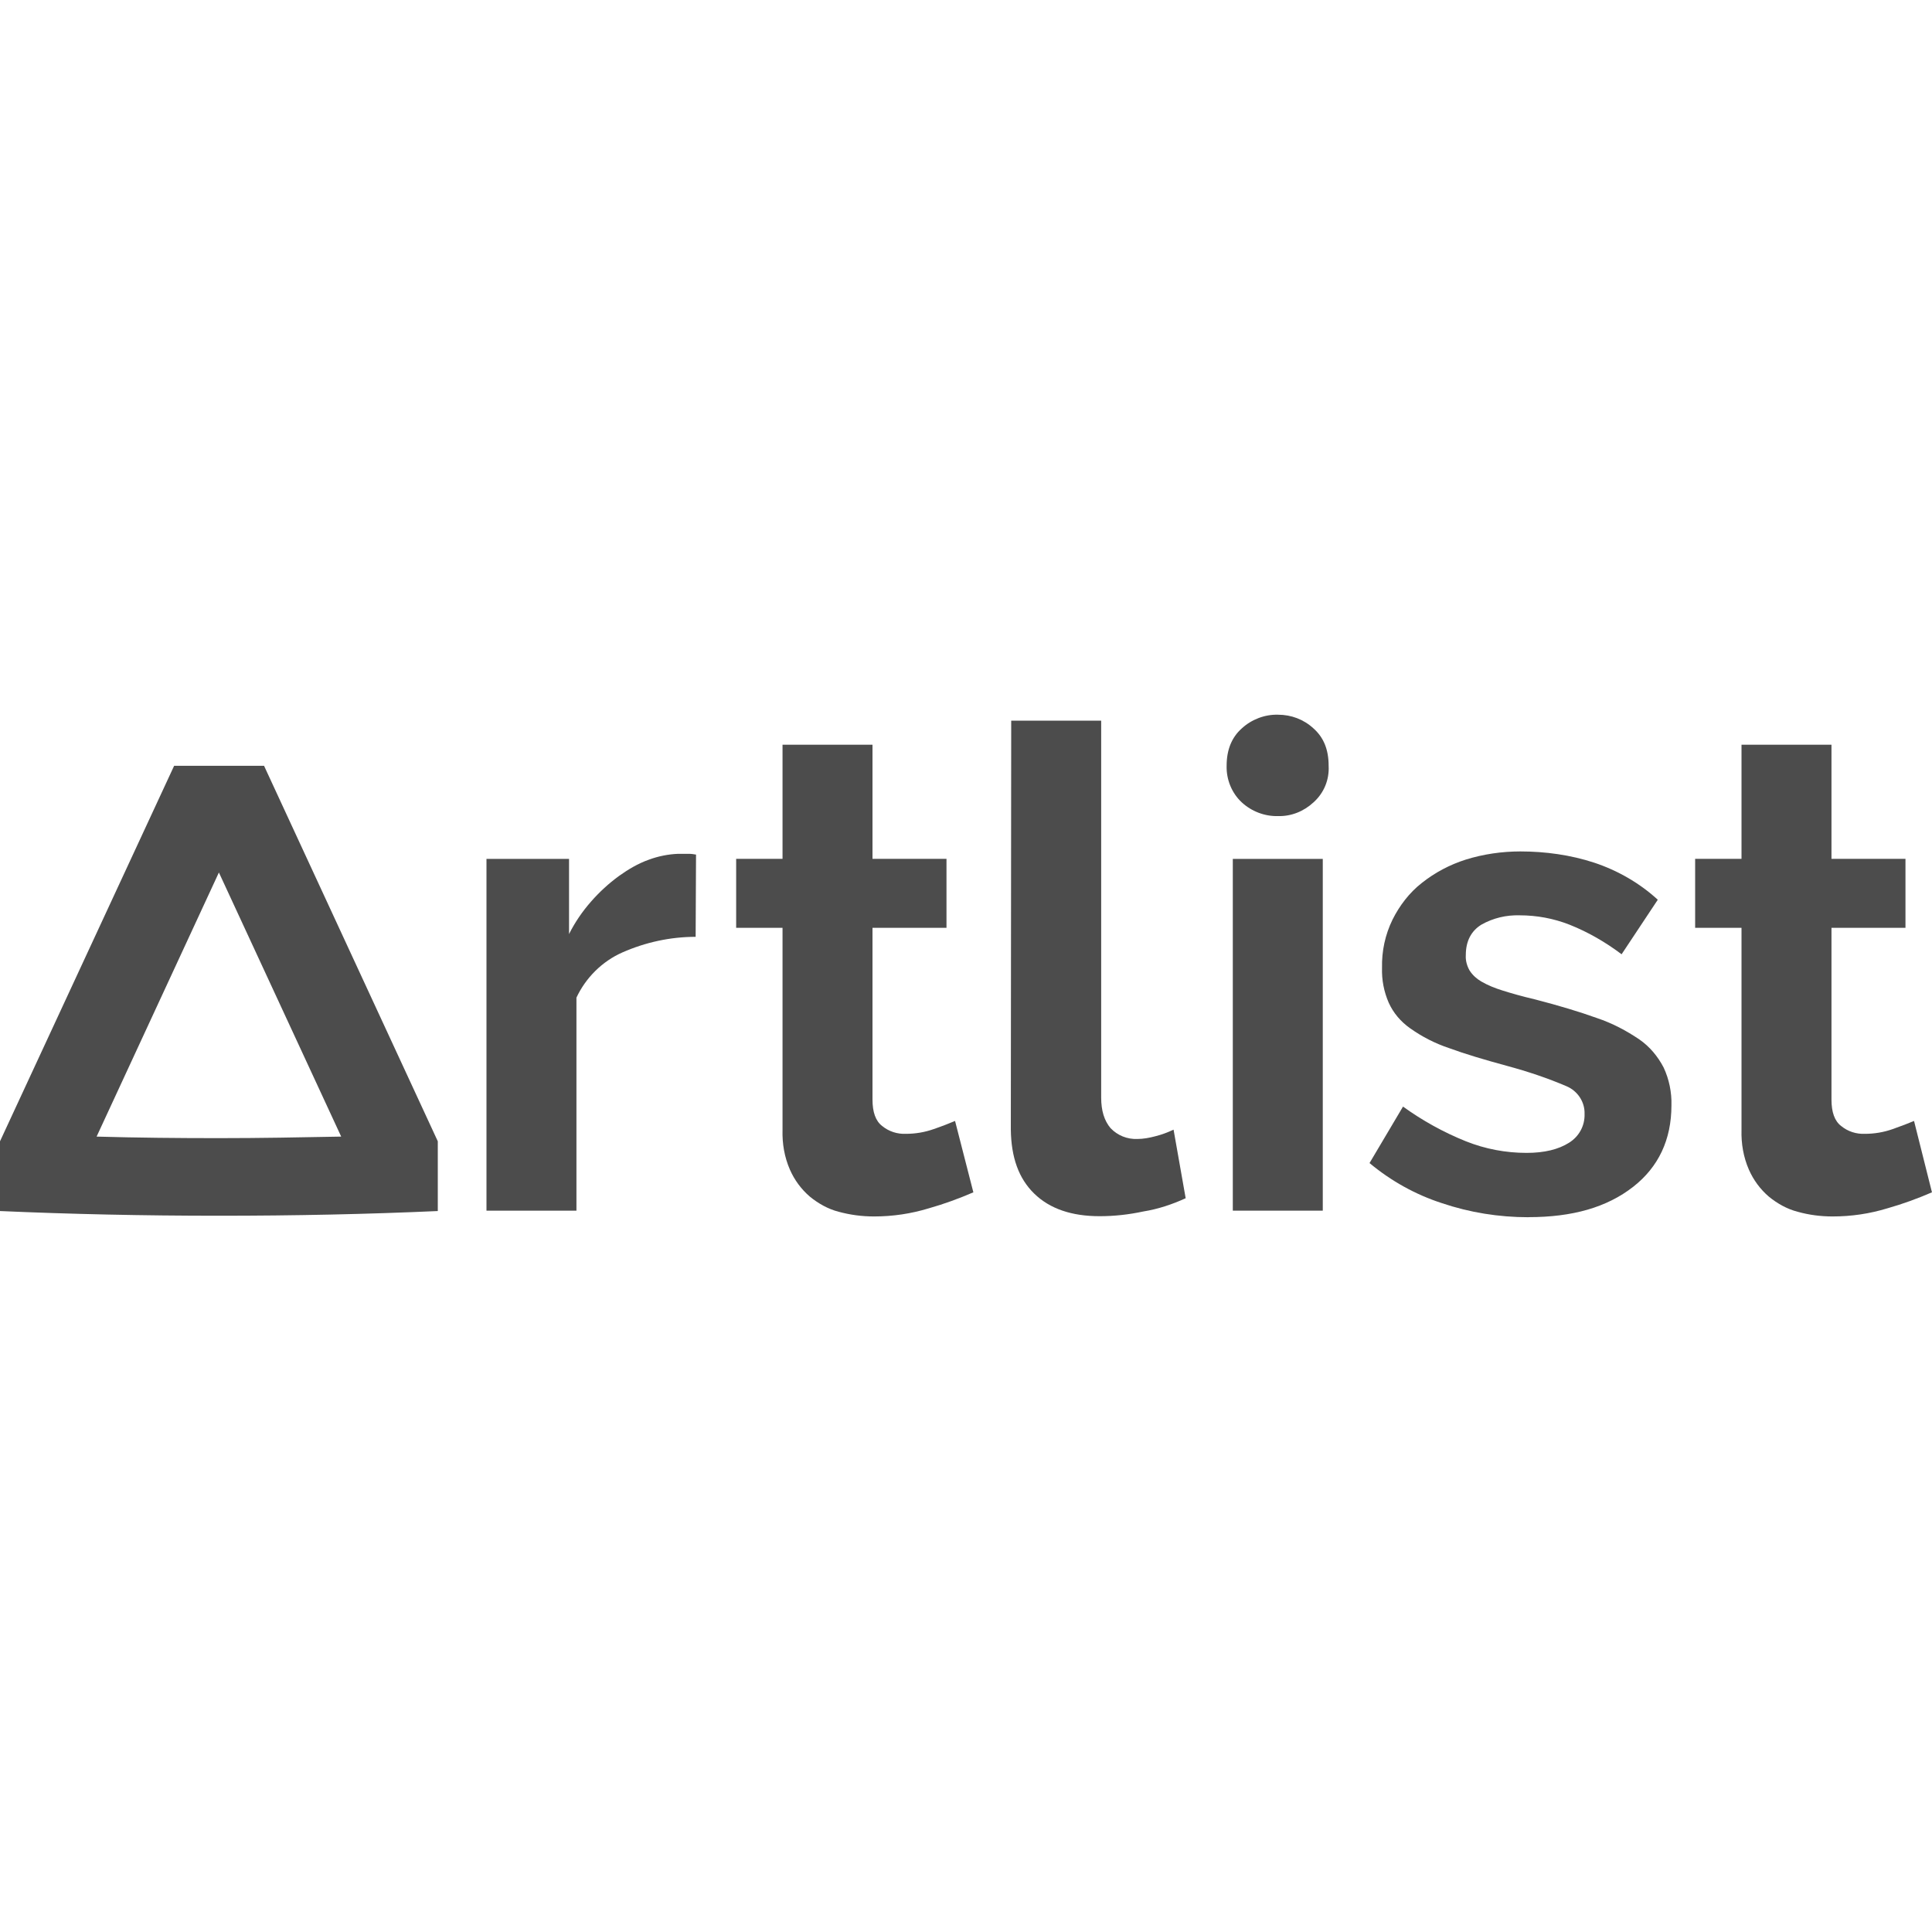
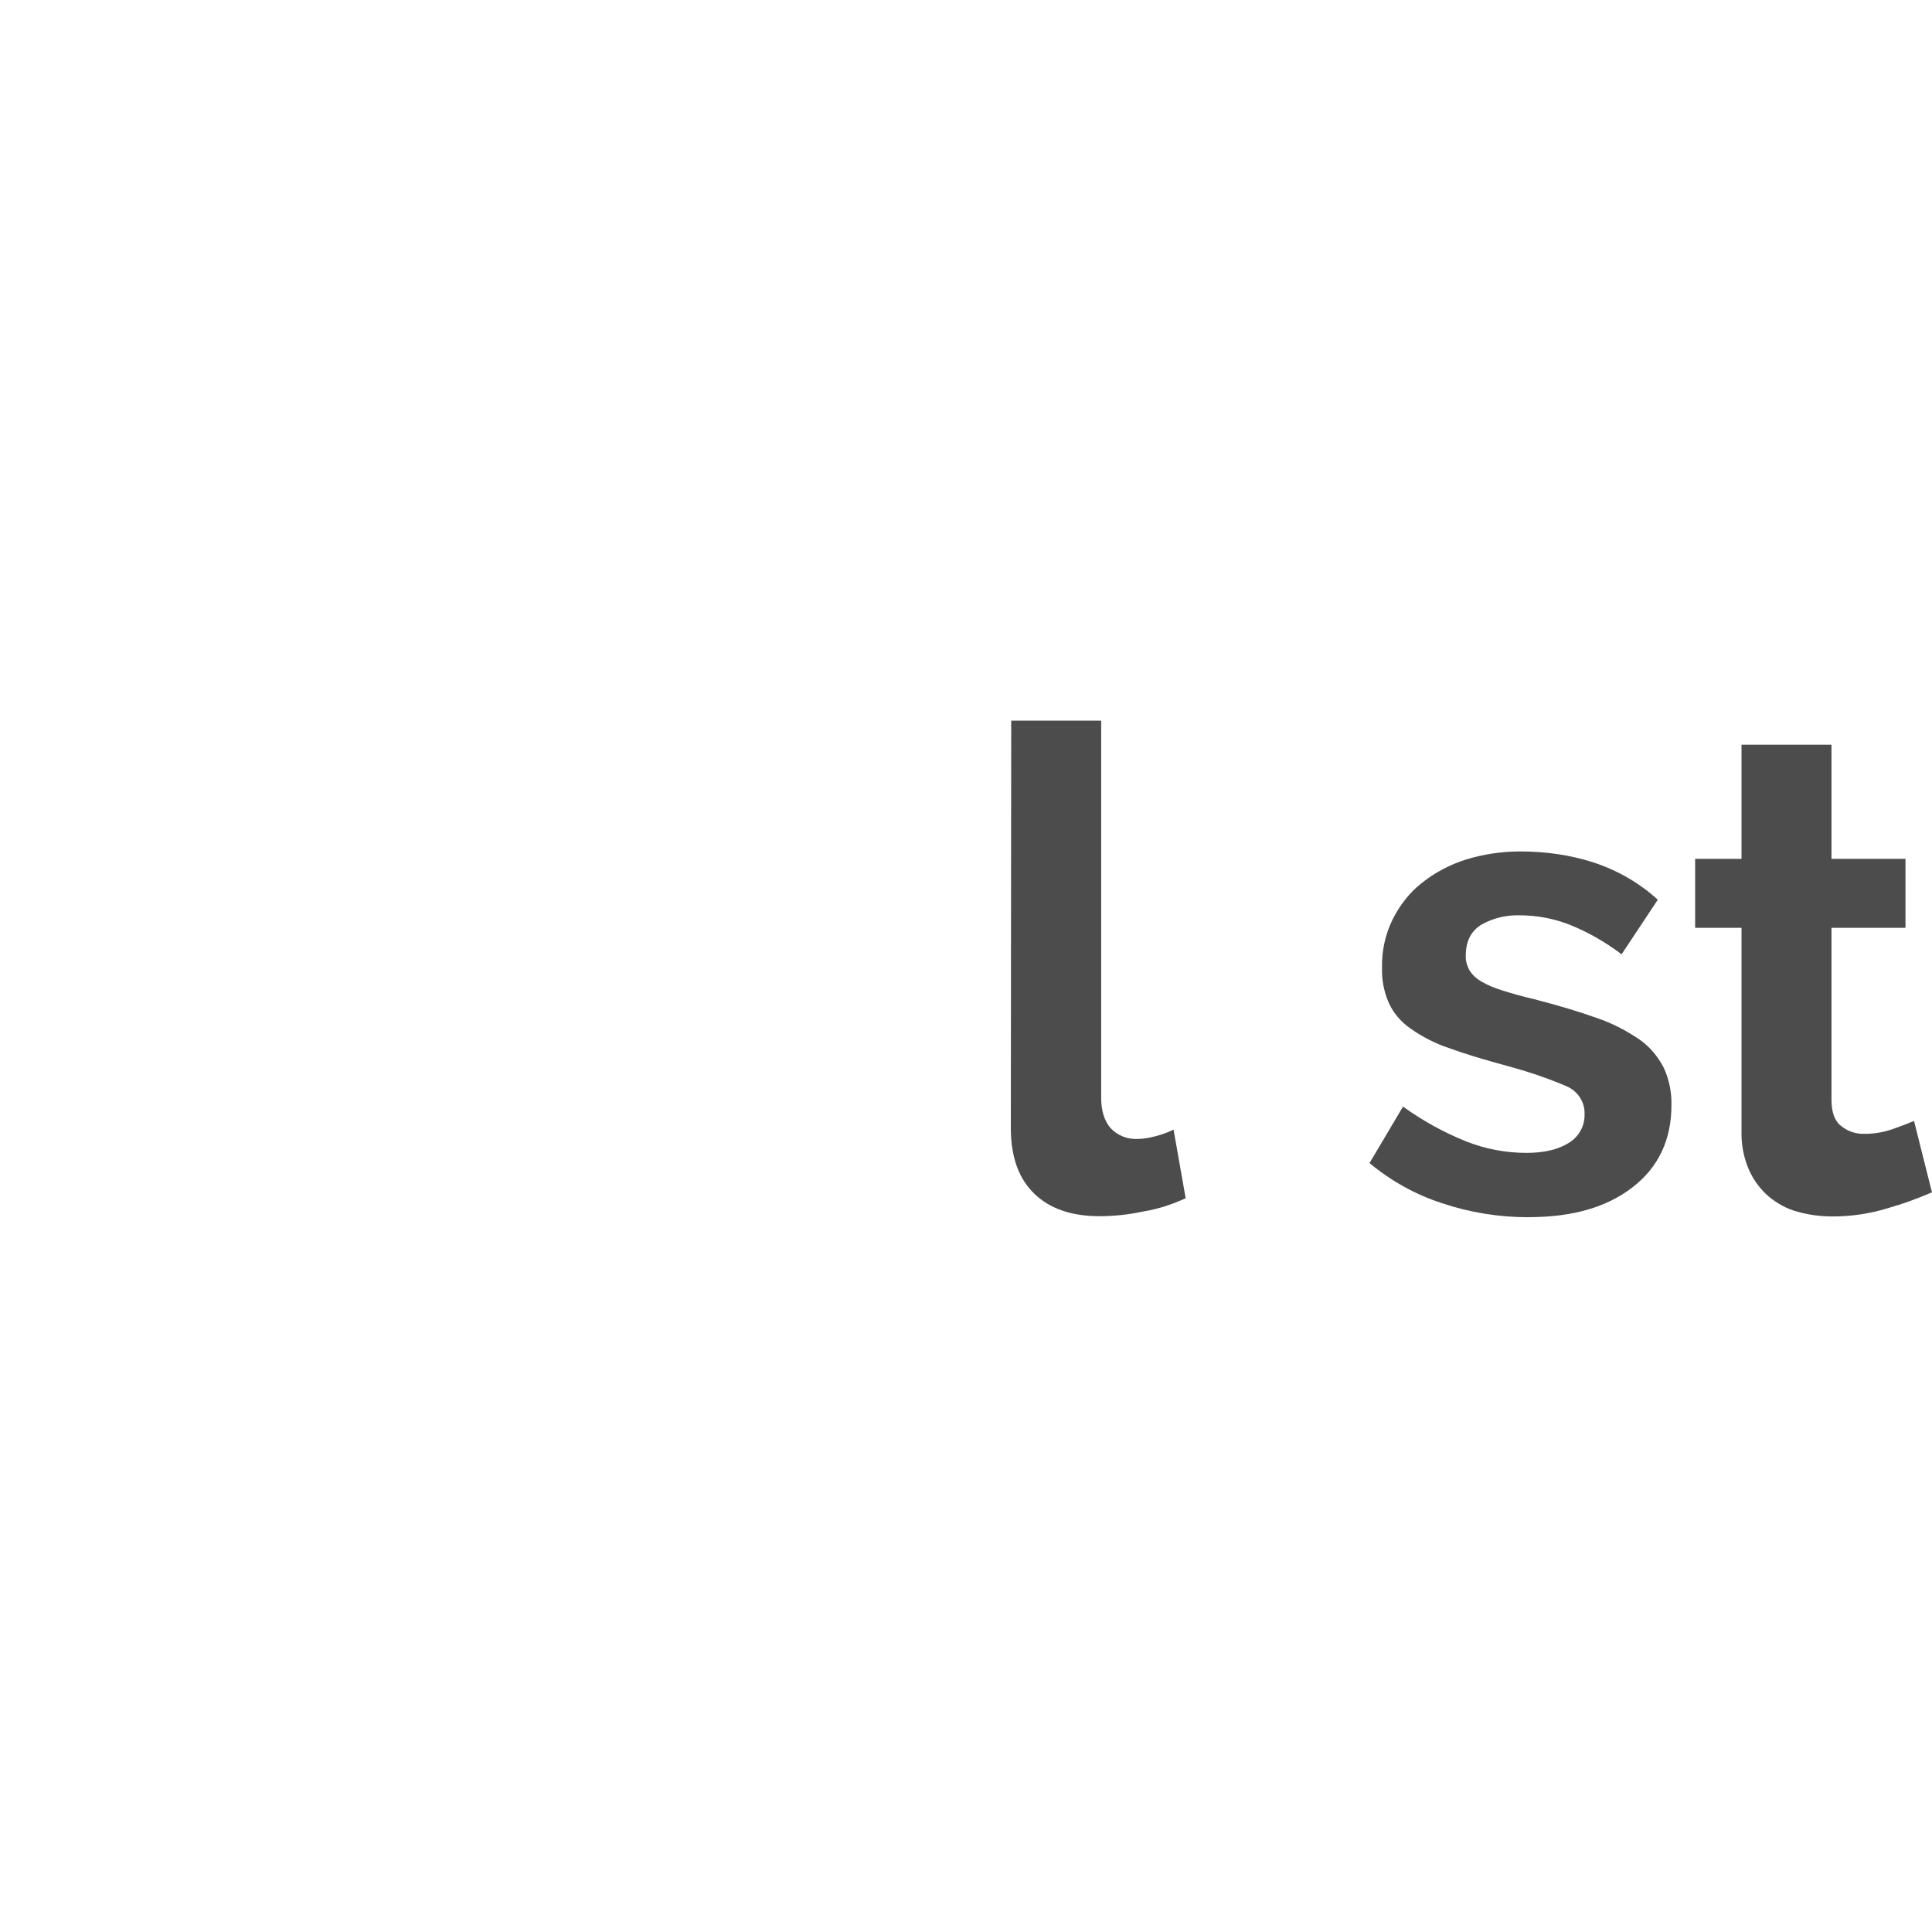
<svg xmlns="http://www.w3.org/2000/svg" id="a" viewBox="0 0 300 300">
  <defs>
    <style>.d{fill:#4c4c4c;}</style>
  </defs>
  <g id="b">
    <g id="c">
-       <path class="d" d="m108.02,145.47c-3.93,0-7.8.85-11.37,2.42-3.15,1.39-5.69,3.93-7.14,7.02v33.08h-13.97v-54.62h12.82v11.67c.91-1.81,2.06-3.51,3.45-5.08,1.27-1.45,2.72-2.78,4.29-3.93,1.45-1.03,2.96-1.94,4.66-2.54,1.45-.54,3.02-.85,4.54-.91h1.69c.36,0,.73.06,1.09.12l-.06,12.76Z" />
-       <path class="d" d="m151.15,185.14c-2.24.97-4.54,1.81-6.9,2.48-2.78.85-5.63,1.27-8.53,1.27-1.88,0-3.69-.24-5.5-.73-1.63-.42-3.15-1.27-4.48-2.36-1.33-1.15-2.36-2.54-3.08-4.17-.85-1.94-1.21-4.05-1.15-6.17v-31.39h-7.2v-10.71h7.2v-17.72h13.97v17.72h11.49v10.71h-11.49v26.67c0,1.94.48,3.33,1.51,4.11,1.03.85,2.36,1.27,3.69,1.21,1.45,0,2.9-.24,4.29-.73,1.39-.48,2.48-.91,3.33-1.27l2.84,11.07Z" />
      <path class="d" d="m157.02,111.9h13.97v58.55c0,2,.48,3.57,1.45,4.72,1.09,1.15,2.6,1.75,4.17,1.69.91,0,1.88-.18,2.78-.42.97-.24,1.94-.6,2.84-1.03l1.88,10.65c-2.12.97-4.29,1.69-6.59,2.06-2.24.48-4.48.73-6.77.73-4.35,0-7.74-1.15-10.16-3.51s-3.57-5.63-3.63-9.92l.06-63.51Z" />
-       <path class="d" d="m191.43,187.99v-54.62h13.97v54.62h-13.97Z" />
-       <path class="d" d="m206.31,118.91c.12,2.18-.73,4.23-2.36,5.69-1.51,1.39-3.45,2.18-5.5,2.12-2.06.06-4.11-.73-5.62-2.12-1.57-1.45-2.42-3.57-2.36-5.69,0-2.48.79-4.42,2.36-5.81,1.51-1.39,3.57-2.18,5.62-2.12,2.06,0,3.99.73,5.5,2.12,1.57,1.39,2.36,3.27,2.36,5.81Z" />
      <path class="d" d="m237.34,189.01c-4.6,0-9.13-.73-13.43-2.18-4.11-1.33-7.92-3.45-11.25-6.23l5.2-8.77c3.02,2.18,6.29,3.99,9.74,5.38,3.02,1.21,6.23,1.81,9.44,1.81,2.78,0,4.96-.54,6.59-1.57,1.57-.97,2.48-2.66,2.42-4.48.06-1.87-1.09-3.57-2.78-4.29-2.96-1.27-6.05-2.3-9.19-3.15-3.57-.97-6.59-1.87-9.07-2.78-2.18-.73-4.17-1.75-6.05-3.08-1.45-1.03-2.6-2.36-3.33-3.99-.73-1.69-1.09-3.51-1.03-5.38-.06-2.6.48-5.14,1.63-7.5,1.09-2.18,2.6-4.17,4.54-5.69,2.06-1.63,4.35-2.84,6.83-3.63,2.72-.85,5.62-1.27,8.47-1.27,3.87,0,7.8.54,11.49,1.75,3.63,1.21,7.02,3.15,9.86,5.75l-5.62,8.47c-2.48-1.87-5.2-3.45-8.1-4.6-2.48-.97-5.08-1.45-7.74-1.45-2.06-.06-4.11.42-5.93,1.45-1.57.97-2.42,2.54-2.42,4.72-.06.85.18,1.69.6,2.42.48.73,1.09,1.27,1.81,1.69,1.03.6,2.12,1.03,3.27,1.39,1.33.42,3.02.91,5.08,1.39,3.75.97,6.96,1.94,9.62,2.9,2.36.79,4.54,1.94,6.59,3.33,1.57,1.09,2.84,2.6,3.75,4.35.85,1.81,1.27,3.87,1.21,5.87,0,5.32-2,9.56-5.93,12.64-4.11,3.21-9.44,4.72-16.27,4.72Z" />
      <path class="d" d="m300,185.14c-2.24.97-4.54,1.81-6.9,2.48-2.78.85-5.62,1.27-8.53,1.27-1.88,0-3.69-.24-5.44-.73-1.63-.42-3.15-1.27-4.48-2.36-1.33-1.15-2.36-2.54-3.08-4.17-.85-1.94-1.21-4.05-1.15-6.17v-31.39h-7.2v-10.71h7.2v-17.72h13.97v17.72h11.49v10.71h-11.49v26.67c0,1.94.48,3.33,1.51,4.11,1.03.85,2.36,1.27,3.69,1.21,1.45,0,2.9-.24,4.29-.73s2.48-.91,3.33-1.27l2.78,11.07Z" />
-       <path class="d" d="m41.01,118.91h-13.97L0,177.22v10.83c10.89.48,22.26.73,33.99.73s23.1-.24,33.99-.73v-10.83l-26.98-58.31Zm-7.02,57.82c-6.29,0-12.64-.06-18.99-.24l18.99-41.01,18.99,41.01c-6.29.12-12.64.24-18.99.24Z" />
    </g>
  </g>
</svg>